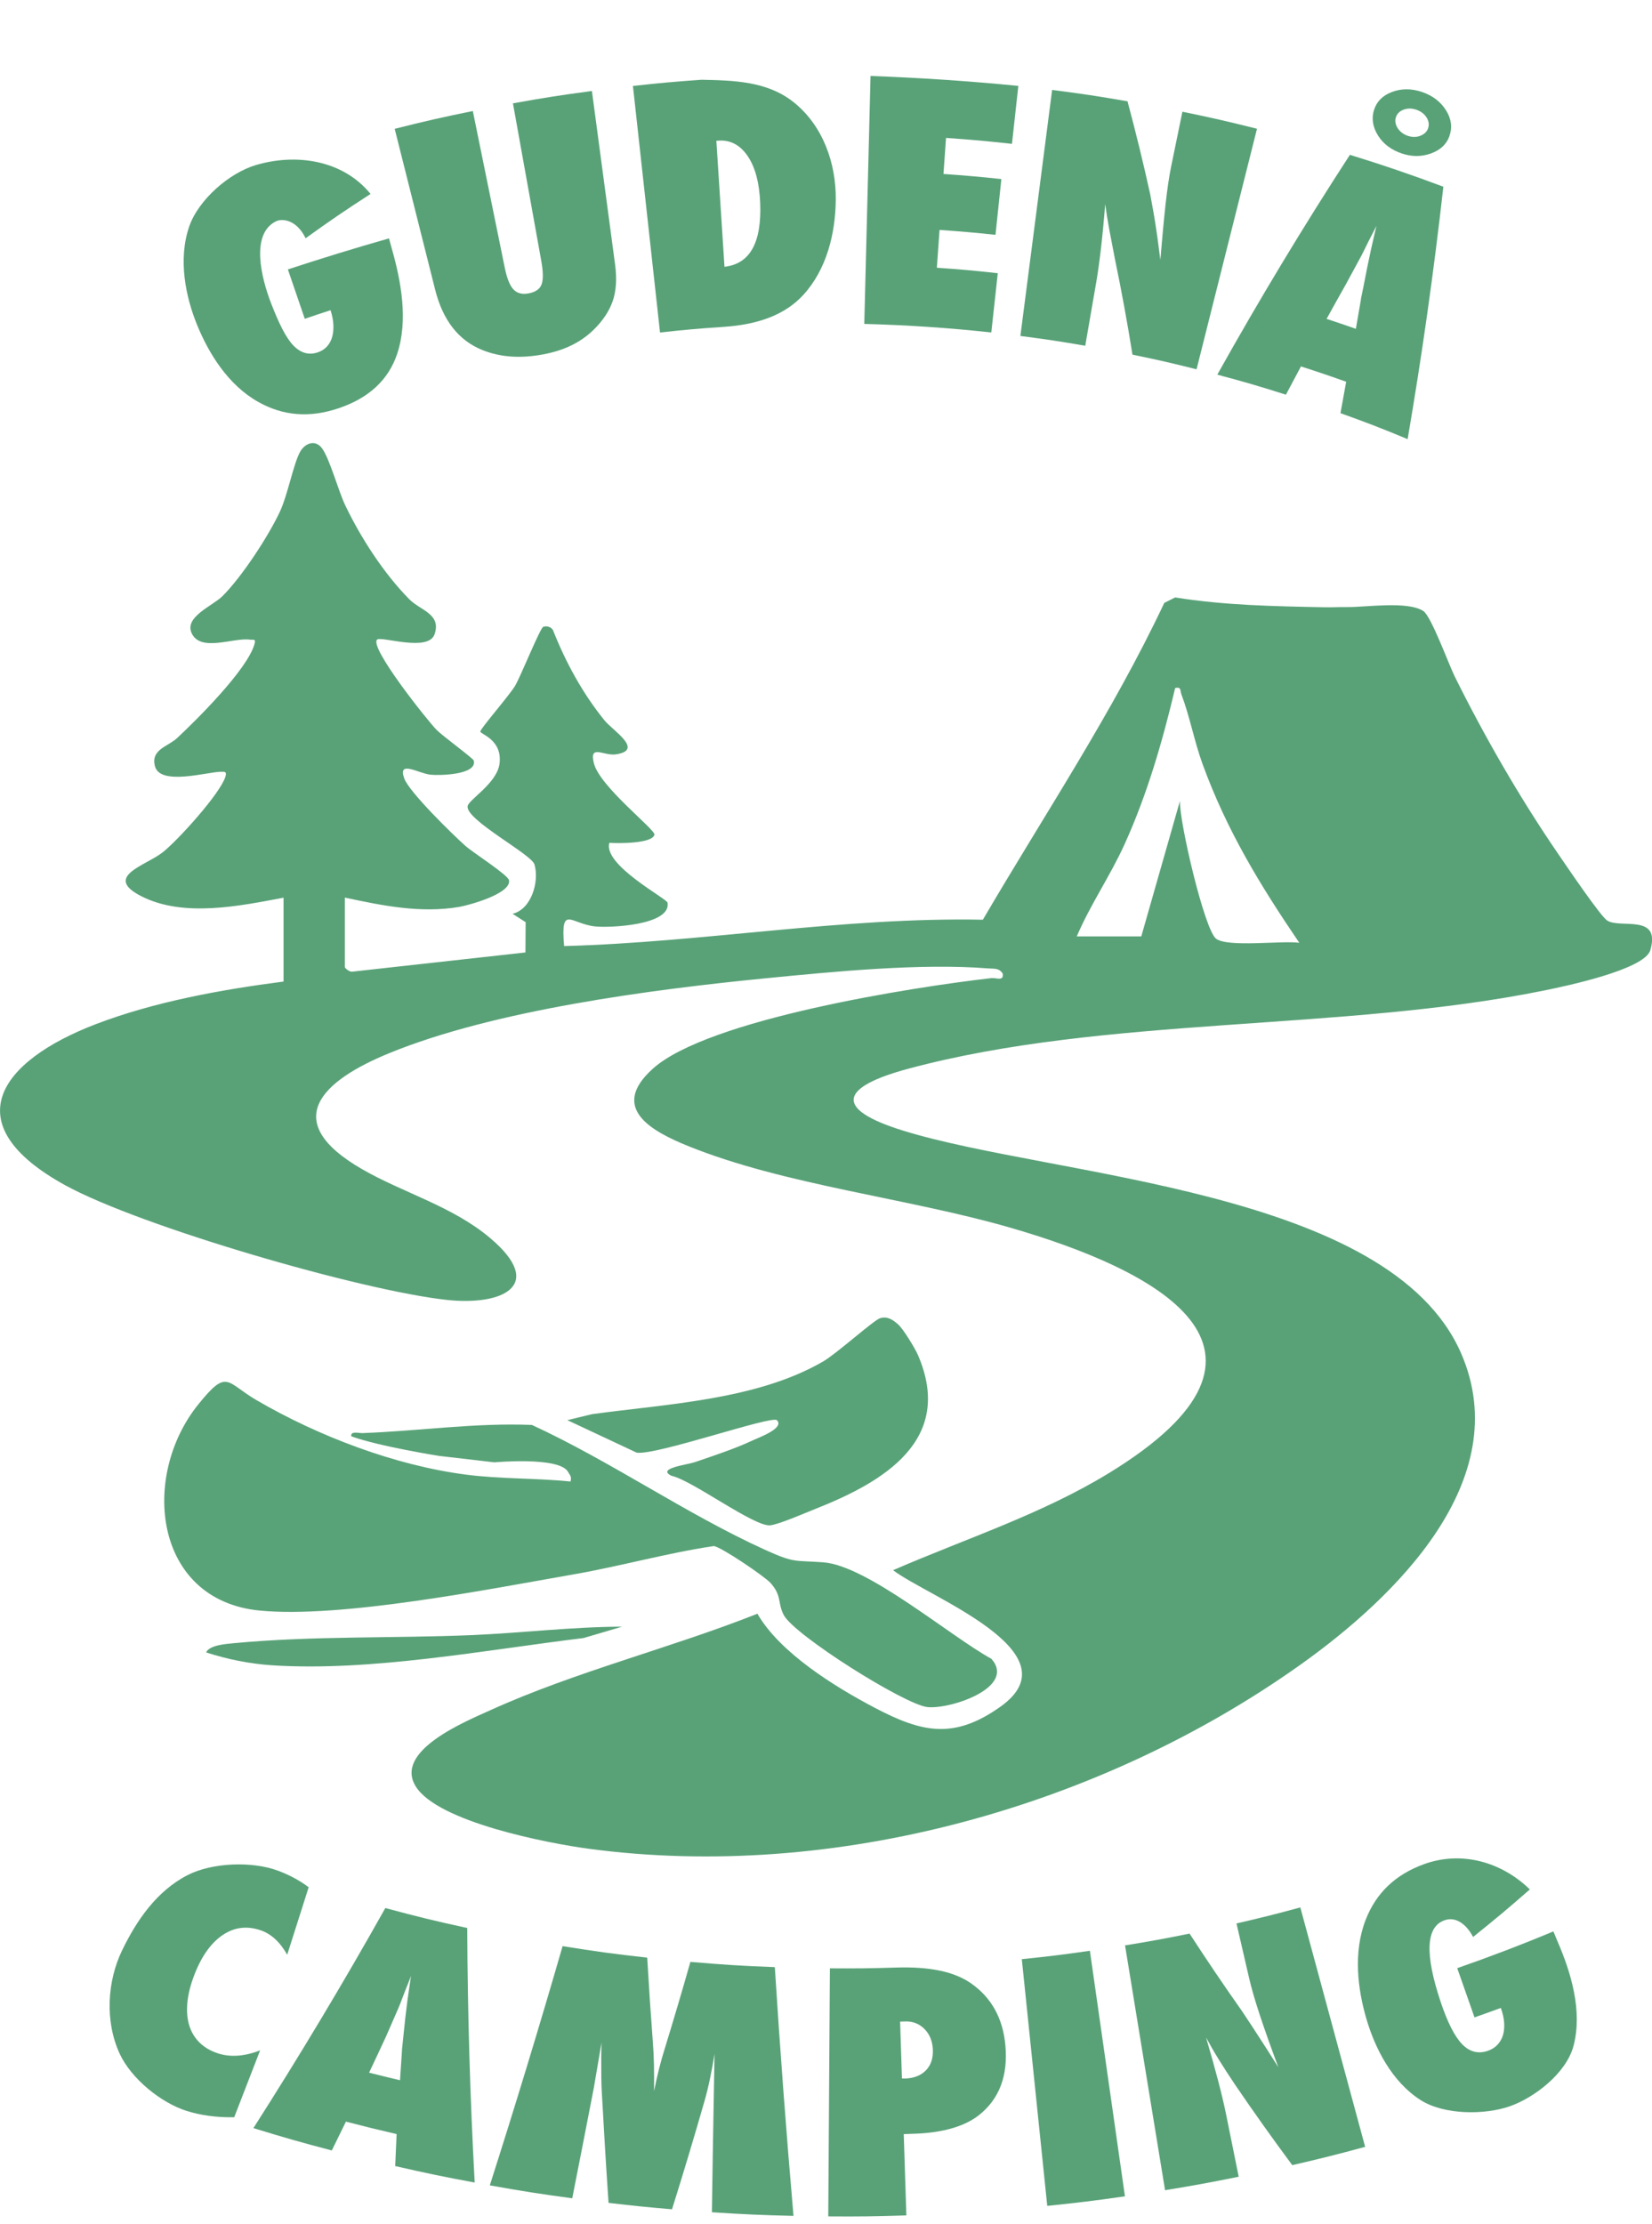
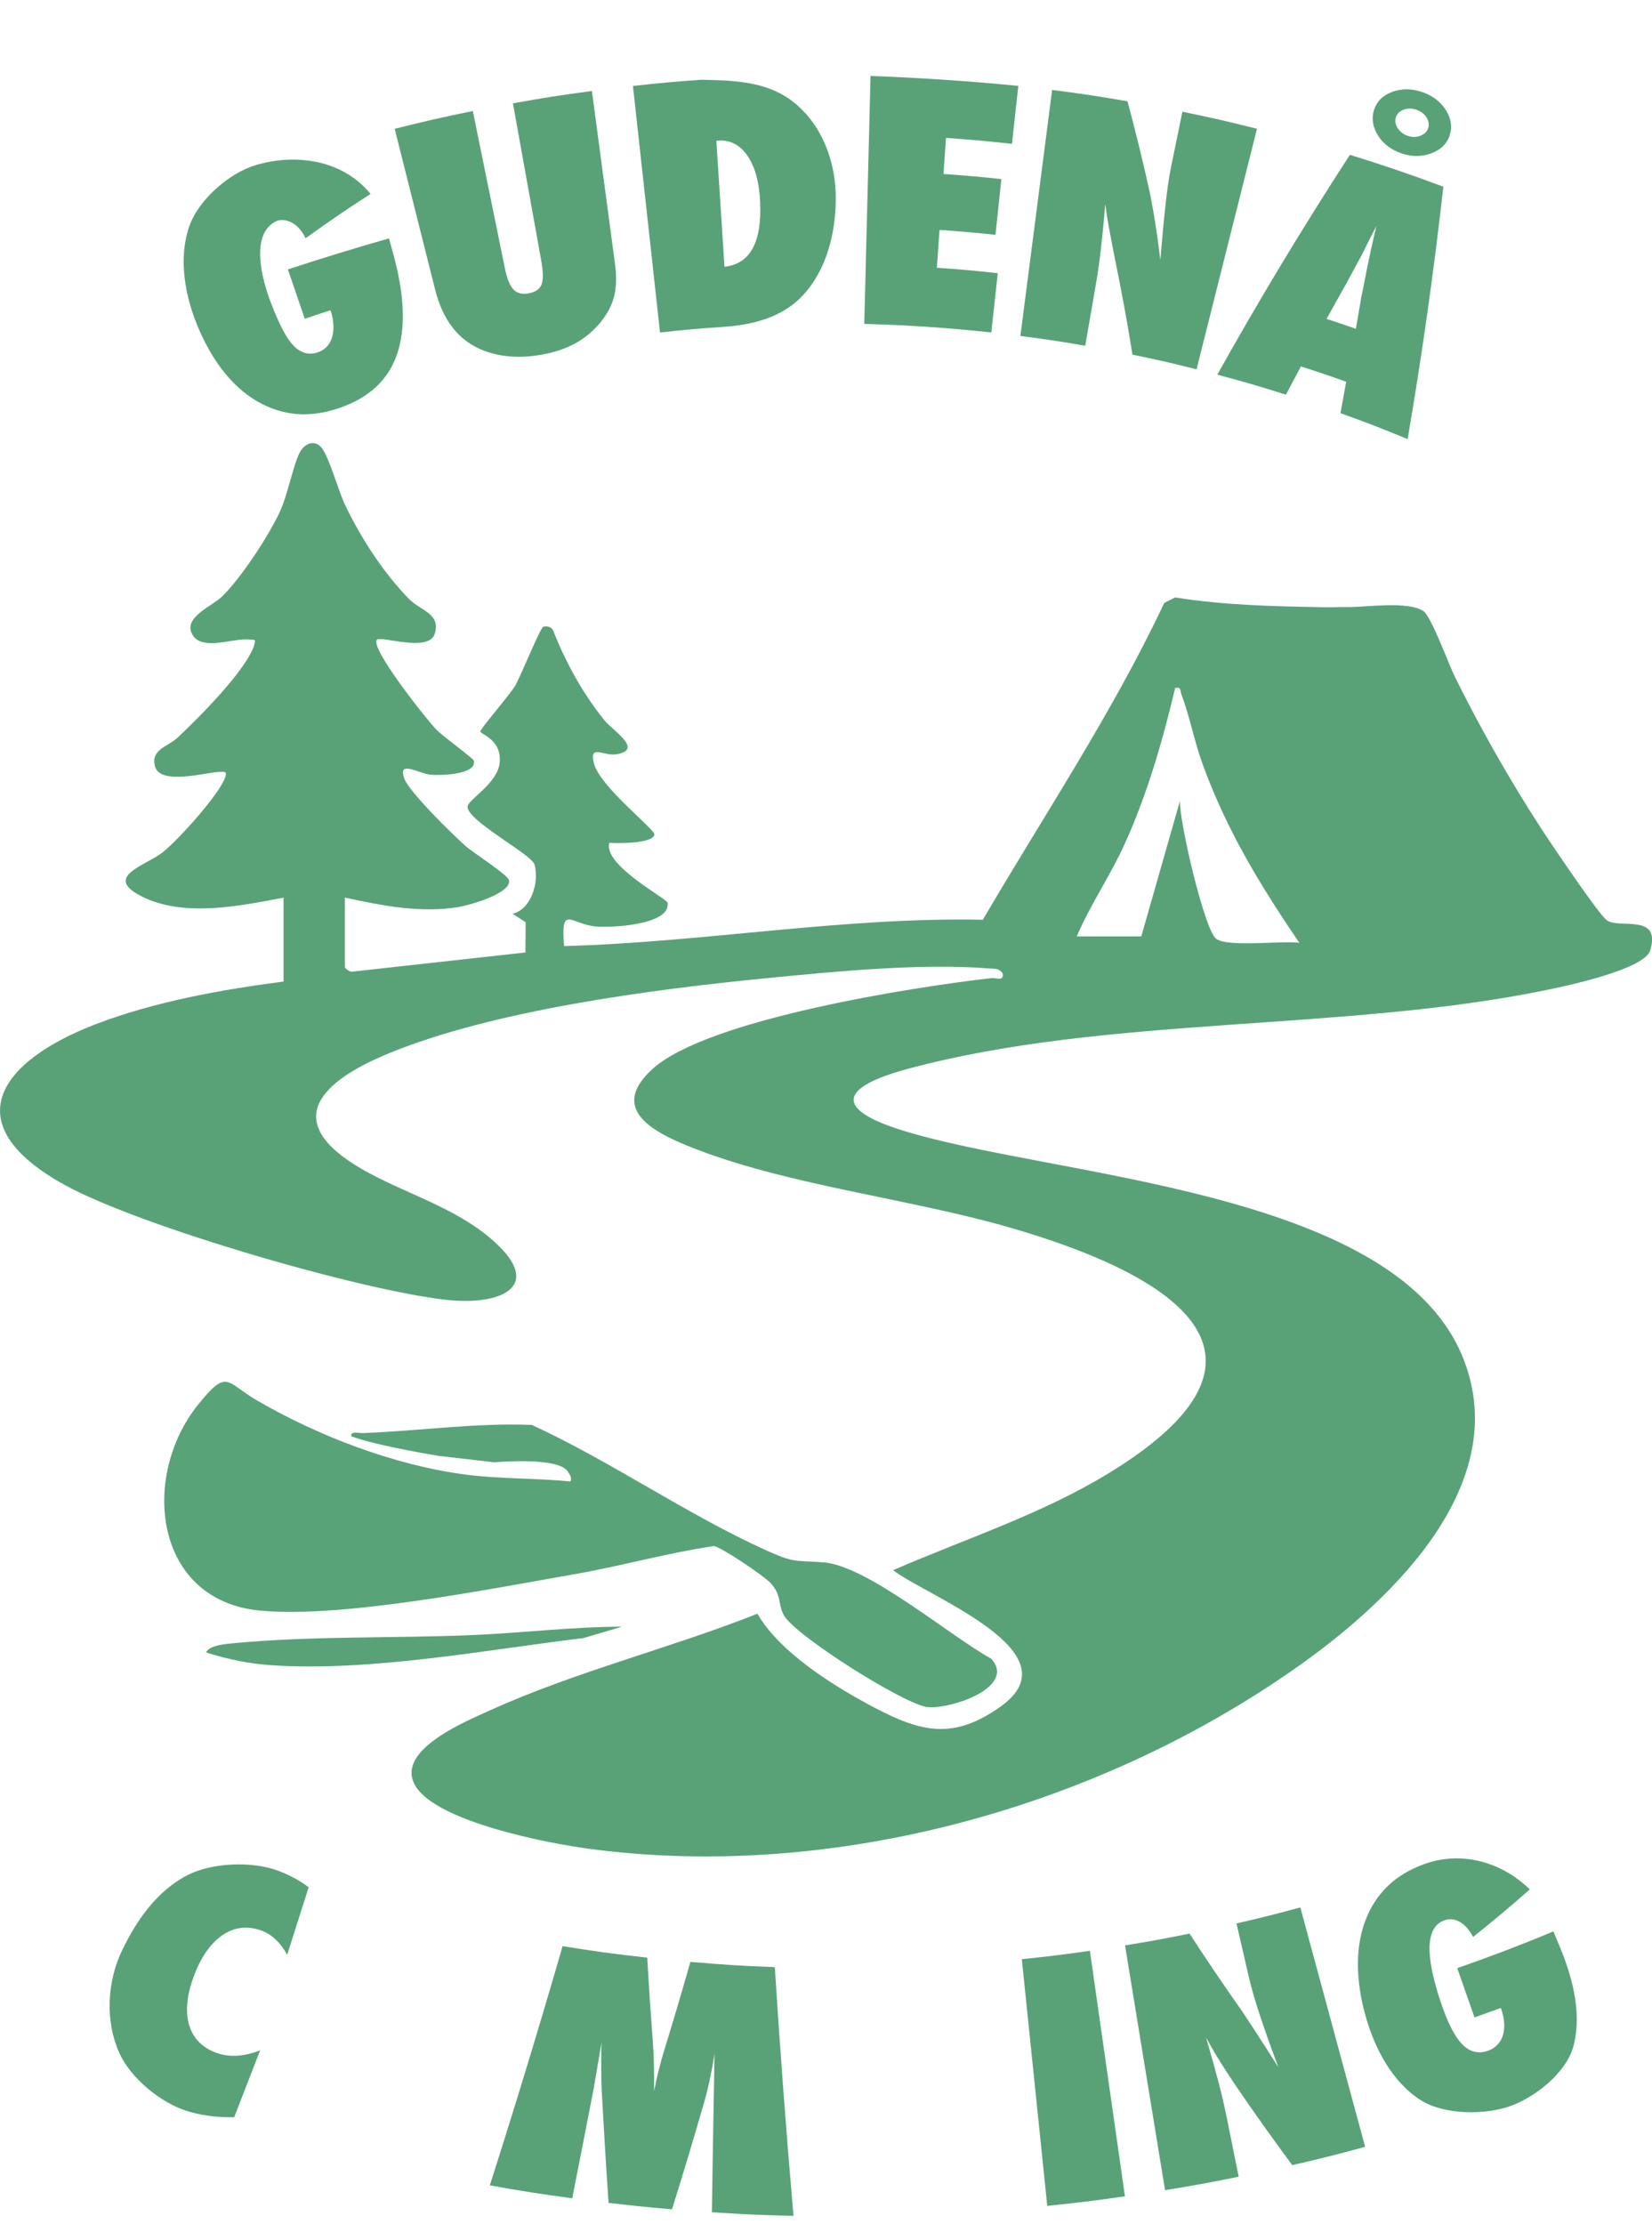
<svg xmlns="http://www.w3.org/2000/svg" id="Lag_1" data-name="Lag 1" viewBox="0 0 512.28 689.44">
  <defs>
    <style>      .cls-1 {        fill: #59a278;      }      .cls-2 {        fill: #59a378;      }    </style>
  </defs>
  <g>
    <g>
      <path class="cls-1" d="M192.91,504.33l-11.96,3.53c-30.46,3.7-65.86,10.44-96.53,8.45-6.95-.45-13.93-1.86-20.51-4,1.06-2.29,6.27-2.63,8.63-2.86,24.34-2.3,49.49-1.48,73.7-2.5,15.54-.66,31.08-2.57,46.66-2.62Z" />
      <g>
        <path class="cls-2" d="M136.16,451.39s-18.43-2.9-27.24-6.08c-.24-1.74,2.28-.94,3.48-.99,17.55-.65,35.02-3.25,52.54-2.53,24.5,11.28,47.86,27.63,72.29,38.71,9.21,4.18,8.94,3.22,18.03,3.88,13.73.98,39.42,22.94,52.17,29.92,7.86,8.94-13.03,15.79-19.93,14.95-7.12-.86-41.21-22.29-44.47-28.54-1.95-3.74-.5-5.91-4.08-9.92-1.81-2.02-15.38-11.23-17.62-11.45-14.53,2.18-28.74,6.2-43.19,8.73-26.25,4.58-72.49,13.77-97.72,11.26-32.75-3.26-36.93-41.61-18.93-63.91,9.1-11.27,8.55-6.84,18.11-1.28,19.13,11.14,42.88,20.21,64.94,23.06,10.75,1.39,21.6,1.03,32.37,2.13.44-1.56-.21-1.98-.74-2.96-2.64-4.85-22.88-2.99-22.88-2.99" />
-         <path class="cls-2" d="M278.56,410.68c1.55,1.37,5.19,7.35,6.08,9.41,11.43,26.41-10.68,39.38-31.74,47.71-3.29,1.3-11.06,4.7-13.96,5.1-4.87.68-24.2-13.93-30.73-15.35-4.69-2.31,4.73-3.37,7.23-4.22,5.9-2.01,12.56-4.2,18.16-6.84,1.71-.81,9.77-3.7,7.32-6.17-1.57-1.59-37.5,10.99-43.49,10.06l-21.5-10.08,7.63-1.85c23.28-3.19,51.08-4.39,71.67-16.33,4.18-2.42,15.73-12.83,17.67-13.42,2.3-.7,3.96.47,5.67,1.98Z" />
      </g>
    </g>
    <path class="cls-1" d="M87.91,278.32c-13.61,2.57-30.98,6.21-44.06-.44-12-6.1,1.3-9.49,6.54-13.58,4.67-3.65,17.92-18.27,19.51-23.5.49-1.62-.18-1.54-1.5-1.52-4.16.07-18.7,4.39-20.34-1.68-1.42-5.23,4.02-6.11,6.87-8.78,6.33-5.91,21.69-21.2,23.96-29.04.54-1.88-.29-1.31-1.46-1.47-5.05-.69-15.28,3.99-18.01-2.02-2.3-5.06,6.52-8.44,9.54-11.44,5.97-5.91,14.22-18.5,17.82-26.18,2.47-5.28,4.24-15.03,6.33-18.67,1.53-2.66,4.68-3.75,6.7-1.07,2.41,3.19,5.08,13.21,7.25,17.74,4.86,10.15,11.97,21.13,19.87,29.13,3.42,3.47,9.99,4.53,7.83,10.84-1.93,5.64-16.59.49-17.83,1.67-2.5,2.38,15.7,25.19,18.48,28.01,1.93,1.95,11.33,8.78,11.51,9.5,1.11,4.45-10.73,4.65-13.39,4.37-3.82-.4-10.29-4.67-8.17,1.17,1.51,4.17,15.04,17.43,19.04,20.96,2.29,2.02,13.17,8.96,13.45,10.61.7,4.16-12.47,7.74-15.52,8.26-11.9,2.01-23.74-.4-35.4-2.9v21.5c0,.43,1.56,1.67,2.4,1.45l53.61-5.94.06-9.39-4.06-2.6c5.85-1.39,8.36-10,6.79-15.31-.95-3.19-21.45-13.84-20.72-18.07.36-2.07,9.16-7.08,9.9-13.23.89-7.42-5.94-9.04-5.96-9.9s9.06-11.26,10.79-14.19,7.77-17.97,8.73-18.28c1.05-.34,2.33-.01,2.98.97,3.97,10.05,9.19,19.63,15.98,28.02,2.59,3.21,12.44,9.22,3.57,10.56-3.79.57-8.32-3.28-6.85,2.72,1.77,7.27,19.16,20.63,18.79,22.19-.66,2.82-11.47,2.71-13.99,2.52-2.01,6.91,17.85,17.25,18.06,18.57,1.13,6.98-17.89,7.84-22.49,7.35-7.55-.81-10.71-6.95-9.59,6.09,43.36-1.18,86.34-9.03,129.85-8.17,19.06-32.56,40.12-64,56.26-98.23l3.37-1.69c15.4,2.46,30.55,2.73,46.07,3.04,2.92.06,4.32-.09,7.61-.06,5.62.04,18.34-1.92,23.25,1.21,2.46,1.57,7.84,16.41,9.74,20.26,9.22,18.62,20.29,37.82,32.04,54.96,2.35,3.43,13.12,19.36,15.25,20.75,4.03,2.65,16.73-2.27,13.38,9.21-1.76,6.03-26.4,11.16-32.6,12.43-63.02,12.89-136.39,7.83-197.64,24.36-20.53,5.54-23.69,12.29-1.34,19.19,46.62,14.39,150.77,17.98,172.94,69.06,17.11,39.41-20.89,75.89-49.86,96.49-62.06,44.13-144.56,67.25-220.69,57.06-12.61-1.69-46.8-8.27-53.65-19.34s15.52-20.16,23.35-23.71c26.31-11.91,55.72-19.17,82.61-29.82,6.98,12.12,24.01,22.66,36.39,29.16,14.52,7.63,24.49,9.97,38.99-.35,23.71-16.87-22.63-34.1-33.31-42.31,22.39-9.73,45.99-17.3,66.91-30.09,62.94-38.47,14.32-63.14-30.7-76.14-31.65-9.14-69.9-13.18-99.74-25.26-11.29-4.57-24.59-11.77-10.96-24,17.17-15.4,80.94-25.35,104.94-28.07,1.56-.18,3.98,1.11,3.53-1.44-1.16-1.77-2.68-1.43-4.44-1.57-20.8-1.68-48.01.99-69.05,3.06-35.34,3.47-84.18,9.87-116.77,23.23-20.78,8.51-34.3,21-8.4,35.94,12.78,7.37,28.02,11.48,39.68,21.32,17.52,14.77,3.82,21.06-13.24,19.24-26.49-2.82-95.21-22.8-118.45-35.55-34.63-19.01-20.37-38.52,9.41-49.94,18.21-6.98,38.97-10.73,58.27-13.23v-26ZM333.91,290.32h20l11.99-42c-.25,6.31,7.65,40.22,11.25,42.76,3.81,2.7,20.41.48,25.76,1.22-12.2-17.93-22.55-34.94-30.02-55.47-2.54-6.98-3.95-14.72-6.53-21.52-.48-1.27.05-2.41-1.94-2.01-3.91,16.48-8.65,32.91-15.65,48.36-4.46,9.84-10.62,18.73-14.86,28.64Z" />
  </g>
  <g>
    <path class="cls-1" d="M80.67,635.68c-3.2,8.31-4.81,12.46-8.04,20.75-5.74.12-10.77-.7-14.78-1.97-7.96-2.52-17.18-10.01-20.74-17.73-4.65-10.09-3.86-22.53.77-32.07,4.45-9.18,10.66-18.35,20.27-23.29,7.66-3.93,20.03-4.38,28.08-1.37,3.15,1.18,6.43,2.82,9.49,5.12-2.67,8.37-4,12.56-6.66,20.93-2.23-3.95-4.96-6.47-8.26-7.59-4.31-1.46-8.26-.94-11.91,1.59-3.67,2.55-6.65,6.84-8.87,12.89-1.08,2.93-1.73,5.66-1.94,8.2-.21,2.54-.01,4.82.61,6.84.62,2.02,1.66,3.77,3.12,5.23,1.46,1.46,3.33,2.59,5.6,3.36,3.89,1.32,8.35,1.04,13.27-.89Z" />
-     <path class="cls-1" d="M147.2,676.68c-9.89-1.84-14.82-2.86-24.65-5.11.16-3.97.25-5.95.44-9.92-6.3-1.46-9.45-2.23-15.72-3.86-1.74,3.58-2.62,5.37-4.38,8.94-9.77-2.57-14.63-3.96-24.31-6.93,14.3-22.38,27.91-45.07,40.91-68.23,10.11,2.72,15.2,3.96,25.4,6.19.11,26.35.88,52.61,2.31,78.91ZM124.04,644.97c.24-3.63.36-5.44.61-9.07-.03-.04,0-.51.1-1.36.09-.72.39-3.63.91-8.69.06-.57.16-1.34.28-2.32.13-.98.28-2.21.46-3.71.42-2.89.63-4.34,1.05-7.23-.23.66-.51,1.4-.84,2.2-.33.81-.69,1.7-1.06,2.66-.74,1.92-1.25,3.28-1.55,4.03s-.48,1.2-.56,1.35c-1.5,3.47-2.26,5.2-3.78,8.66-2.06,4.45-3.11,6.68-5.21,11.12,3.83.97,5.74,1.44,9.58,2.35Z" />
    <path class="cls-1" d="M246.08,687.01c-10.13-.24-15.2-.47-25.32-1.12.16-11.7.35-23.4.57-35.1.09-5.6.14-8.41.25-14.01-.43,2.67-.9,5.21-1.4,7.62-.5,2.41-1.06,4.74-1.71,6.99-3.22,11.23-6.58,22.43-10.08,33.58-7.88-.67-11.82-1.07-19.68-1.99-.79-11.61-1.49-23.21-2.12-34.83-.11-2.02-.17-5.48-.15-10.36.02-.73.05-2.24.1-4.51-.95,5.6-1.43,8.4-2.39,14-2.21,11.43-4.44,22.86-6.7,34.28-10.25-1.39-15.36-2.19-25.56-4.01,7.87-24.62,15.39-49.33,22.57-74.17,10.47,1.69,15.72,2.4,26.24,3.57.62,10.49.97,15.74,1.75,26.23.17,2.15.29,4.49.34,6.99.05,2.51.06,5.23.03,8.16.96-4.81,2.03-9.09,3.22-12.85,2.78-9.04,5.47-18.12,8.05-27.22,10.46.9,15.7,1.23,26.18,1.63,1.63,25.73,3.56,51.43,5.79,77.11Z" />
-     <path class="cls-1" d="M281.07,686.86c-9.69.31-14.54.38-24.23.31.17-25.63.34-51.26.51-76.9,8.23.06,12.34,0,20.57-.25,10.25-.32,17.94,1.21,23.23,4.92,6.24,4.37,9.86,10.74,10.62,19.27.83,9.29-1.83,16.54-8.24,21.6-4.38,3.41-10.97,5.39-19.66,5.72-1.45.06-2.17.08-3.62.13.33,10.08.49,15.11.81,25.19ZM279.69,644.4c.41,0,.62,0,1.03.02,2.74-.09,4.9-.96,6.44-2.57,1.55-1.61,2.24-3.77,2.11-6.46-.13-2.65-1.03-4.77-2.64-6.36-1.62-1.61-3.61-2.38-5.99-2.3-.61.02-.91.03-1.52.05.23,7.05.34,10.57.57,17.62Z" />
    <path class="cls-1" d="M348.84,680.95c-9.62,1.37-14.44,1.97-24.09,2.96-2.63-25.5-5.26-51-7.89-76.49,8.46-.87,12.68-1.39,21.11-2.6,3.62,25.38,7.25,50.75,10.87,76.13Z" />
    <path class="cls-1" d="M361.28,679.04c-4.14-25.3-8.28-50.59-12.41-75.89,8.03-1.31,12.03-2.04,20.01-3.66,5.28,8.14,10.73,16.2,16.33,24.13.94,1.42,2.02,3.05,3.23,4.89,1.21,1.84,2.58,3.96,4.12,6.36,1.53,2.43,2.3,3.64,3.85,6.06-2.36-6.3-4.27-11.72-5.77-16.25-1.49-4.53-2.6-8.36-3.32-11.5-1.56-6.74-2.33-10.1-3.89-16.84,7.95-1.83,11.91-2.83,19.8-4.96,6.7,24.74,13.4,49.48,20.1,74.23-9.01,2.44-13.53,3.57-22.6,5.67-6.1-8.22-12.05-16.58-17.8-25.04-1.82-2.7-3.47-5.25-4.95-7.65-1.48-2.39-2.8-4.69-3.98-6.89,1.52,5.22,2.79,9.77,3.81,13.66,1.01,3.89,1.82,7.32,2.42,10.28,1.56,7.69,2.33,11.54,3.89,19.23-9.11,1.84-13.68,2.68-22.84,4.18Z" />
    <path class="cls-1" d="M451.88,610.21c10.03-3.49,20.02-7.3,29.82-11.4.49,1.18.73,1.77,1.22,2.94,4.29,9.89,7.83,21.7,5.05,32.46-2.22,8.59-12.23,16.19-19.81,18.83-7.66,2.68-20.27,2.74-27.6-1.91-8.99-5.72-14.2-16.17-16.85-25.22-2.68-9.14-4.14-20.57-.24-30.65,3.25-8.38,9.26-14.08,18.09-17.29,11.65-4.23,24.05-.73,32.84,7.83-6.89,6.02-10.41,8.97-17.6,14.74-1.14-2.16-2.5-3.71-4.06-4.64-1.57-.93-3.17-1.11-4.81-.53-5.76,2.03-6.16,10.42-1.18,25.32,2.12,6.33,4.33,10.7,6.66,13.1,2.33,2.4,5.01,3.08,8.01,2.03,1.19-.42,2.18-1.05,2.97-1.9.79-.85,1.35-1.84,1.69-2.99.33-1.15.45-2.43.35-3.86-.1-1.43-.45-2.94-1.03-4.53-3.26,1.2-4.89,1.78-8.16,2.93-2.14-6.11-3.21-9.16-5.36-15.27Z" />
  </g>
  <g>
    <path class="cls-1" d="M89.28,83.53c10.42-3.43,20.8-6.62,31.35-9.62.33,1.23.5,1.85.84,3.08,2.96,10.34,5.14,22.43,1.69,32.73-2.73,8.14-8.85,13.7-18.08,16.83-9.06,3.08-17.29,2.41-25.04-1.96-9.33-5.26-15.26-14.97-18.84-23.65-3.65-8.86-6.05-20.52-2.52-30.73,2.87-8.29,12.39-16.58,20.69-19.04,12.3-3.65,26.87-1.69,35.54,8.96-8.23,5.33-12.26,8.08-20.14,13.74-1.07-2.2-2.43-3.78-4.06-4.73-1.63-.95-3.69-1.24-5.16-.51-7.91,3.96-4.55,17.51-1.46,25.47,2.35,6.07,4.56,10.6,6.86,12.99,2.3,2.39,4.83,3.1,7.63,2.14,1.11-.38,2.04-.97,2.79-1.78.75-.81,1.28-1.77,1.61-2.89.33-1.12.46-2.4.4-3.82-.06-1.43-.36-2.95-.88-4.56-3.2,1.04-4.8,1.57-7.99,2.66-2.09-6.13-3.14-9.19-5.24-15.32Z" />
    <path class="cls-1" d="M159.07,32.04c9.76-1.76,14.66-2.52,24.48-3.83,2.4,17.97,4.8,35.94,7.2,53.91.6,4.51.28,8.29-.76,11.26-1.07,3.07-3.07,6.12-6.03,8.98-3.97,3.84-9.08,6.3-15.4,7.49-7.15,1.36-13.47.93-19.12-1.38-7.18-2.94-12.09-9.07-14.5-18.64-4.18-16.63-8.37-33.26-12.55-49.89,9.65-2.43,14.5-3.53,24.23-5.52,3.3,16.2,6.61,32.4,9.91,48.61.67,3.29,1.57,5.52,2.7,6.72,1.13,1.2,2.7,1.59,4.71,1.21,2.09-.4,3.43-1.31,3.98-2.72.57-1.46.54-3.93-.07-7.33-2.93-16.29-5.86-32.58-8.79-48.87Z" />
    <path class="cls-1" d="M204.67,103.09c-2.8-25.48-5.6-50.96-8.4-76.44,8.49-.93,12.75-1.32,21.26-1.92,9.98.21,20.41.41,28.63,7,9.04,7.25,13.11,18.85,13.01,30.15-.09,10.46-2.8,21.64-10.09,29.58-5.5,5.99-13.66,9.14-24.61,9.88-7.93.53-11.89.88-19.8,1.75ZM224.65,82.71c7.87-.87,11.58-7.39,11.08-19.83-.25-6.14-1.51-10.94-3.81-14.39-2.32-3.47-5.35-5.13-9.04-4.89-.3.02-.45.03-.74.05l2.52,39.07Z" />
    <path class="cls-1" d="M268.01,100.42c.65-25.62,1.29-51.25,1.94-76.87,15.34.56,30.55,1.58,45.83,3.08-.79,7.19-1.18,10.78-1.97,17.97-8.17-.89-12.26-1.26-20.45-1.84-.31,4.47-.47,6.71-.79,11.18,7.19.51,10.78.82,17.95,1.58-.73,6.91-1.09,10.37-1.82,17.29-6.93-.73-10.4-1.03-17.35-1.52-.33,4.69-.5,7.03-.83,11.72,7.57.53,11.35.87,18.89,1.7-.8,7.35-1.21,11.02-2.01,18.37-13.09-1.43-26.24-2.31-39.4-2.65Z" />
    <path class="cls-1" d="M316.42,104.15c3.28-25.42,6.56-50.84,9.84-76.27,9.37,1.21,14.05,1.91,23.38,3.53,2.55,9.52,4.9,19.12,7.02,28.75.32,1.69.68,3.62,1.06,5.8.38,2.18.77,4.68,1.17,7.51.38,2.85.57,4.27.93,7.11.56-6.7,1.09-12.43,1.61-17.17.52-4.74,1.1-8.69,1.75-11.84,1.39-6.77,2.09-10.16,3.48-16.93,9.28,1.91,13.91,2.97,23.13,5.28-6.25,24.86-12.5,49.72-18.74,74.58-7.92-1.99-11.9-2.9-19.88-4.54-1.59-9.99-3.42-19.97-5.48-29.88-.63-3.19-1.2-6.16-1.71-8.93s-.93-5.39-1.26-7.87c-.43,5.42-.89,10.12-1.36,14.12-.47,4-.96,7.48-1.48,10.46-1.34,7.73-2.01,11.6-3.35,19.34-8.02-1.39-12.04-1.99-20.1-3.03Z" />
    <path class="cls-1" d="M436.5,136.15c-8.27-3.43-12.44-5.04-20.82-8.05.72-3.89,1.07-5.84,1.76-9.74-5.59-1.99-8.39-2.94-14.02-4.75-1.88,3.5-2.81,5.25-4.66,8.76-8.47-2.69-12.72-3.93-21.28-6.21,12.97-23.21,26.64-45.86,41.12-68.16,9.74,2.99,19.44,6.3,28.98,9.89-2.94,26.22-6.62,52.25-11.08,78.26ZM449.46,42.23c-.93,2.56-2.88,4.34-5.8,5.37-2.92,1.04-5.91,1.02-9.01-.03-3.21-1.09-5.69-2.94-7.32-5.53-1.66-2.64-2.08-5.34-1.26-7.93.83-2.63,2.67-4.5,5.56-5.59,2.94-1.11,6.07-1.11,9.36.01,3.29,1.12,5.78,3.04,7.44,5.71,1.66,2.67,1.98,5.34,1.01,7.99ZM420.45,101.94c.63-3.58.94-5.37,1.55-8.95-.03-.04.04-.5.23-1.34.16-.71.75-3.57,1.71-8.58.11-.56.27-1.32.48-2.28.21-.96.47-2.18.77-3.66.66-2.85.99-4.27,1.64-7.12-.3.63-.65,1.34-1.06,2.11-.41.77-.86,1.63-1.32,2.55-.92,1.84-1.55,3.16-1.91,3.87-.36.72-.59,1.15-.68,1.3-1.81,3.32-2.72,4.98-4.51,8.31-2.41,4.28-3.61,6.42-5.98,10.72,3.64,1.2,5.46,1.81,9.08,3.08ZM442.82,39.86c.41-1.16.26-2.3-.44-3.43-.7-1.12-1.77-1.93-3.18-2.41-1.37-.47-2.68-.48-3.92-.03-1.24.45-2.04,1.24-2.42,2.37-.19.57-.22,1.14-.11,1.72.11.58.33,1.12.65,1.63.33.51.75.98,1.28,1.4.53.42,1.14.75,1.83.99,1.39.47,2.7.48,3.92,0s2.02-1.22,2.39-2.25Z" />
  </g>
</svg>